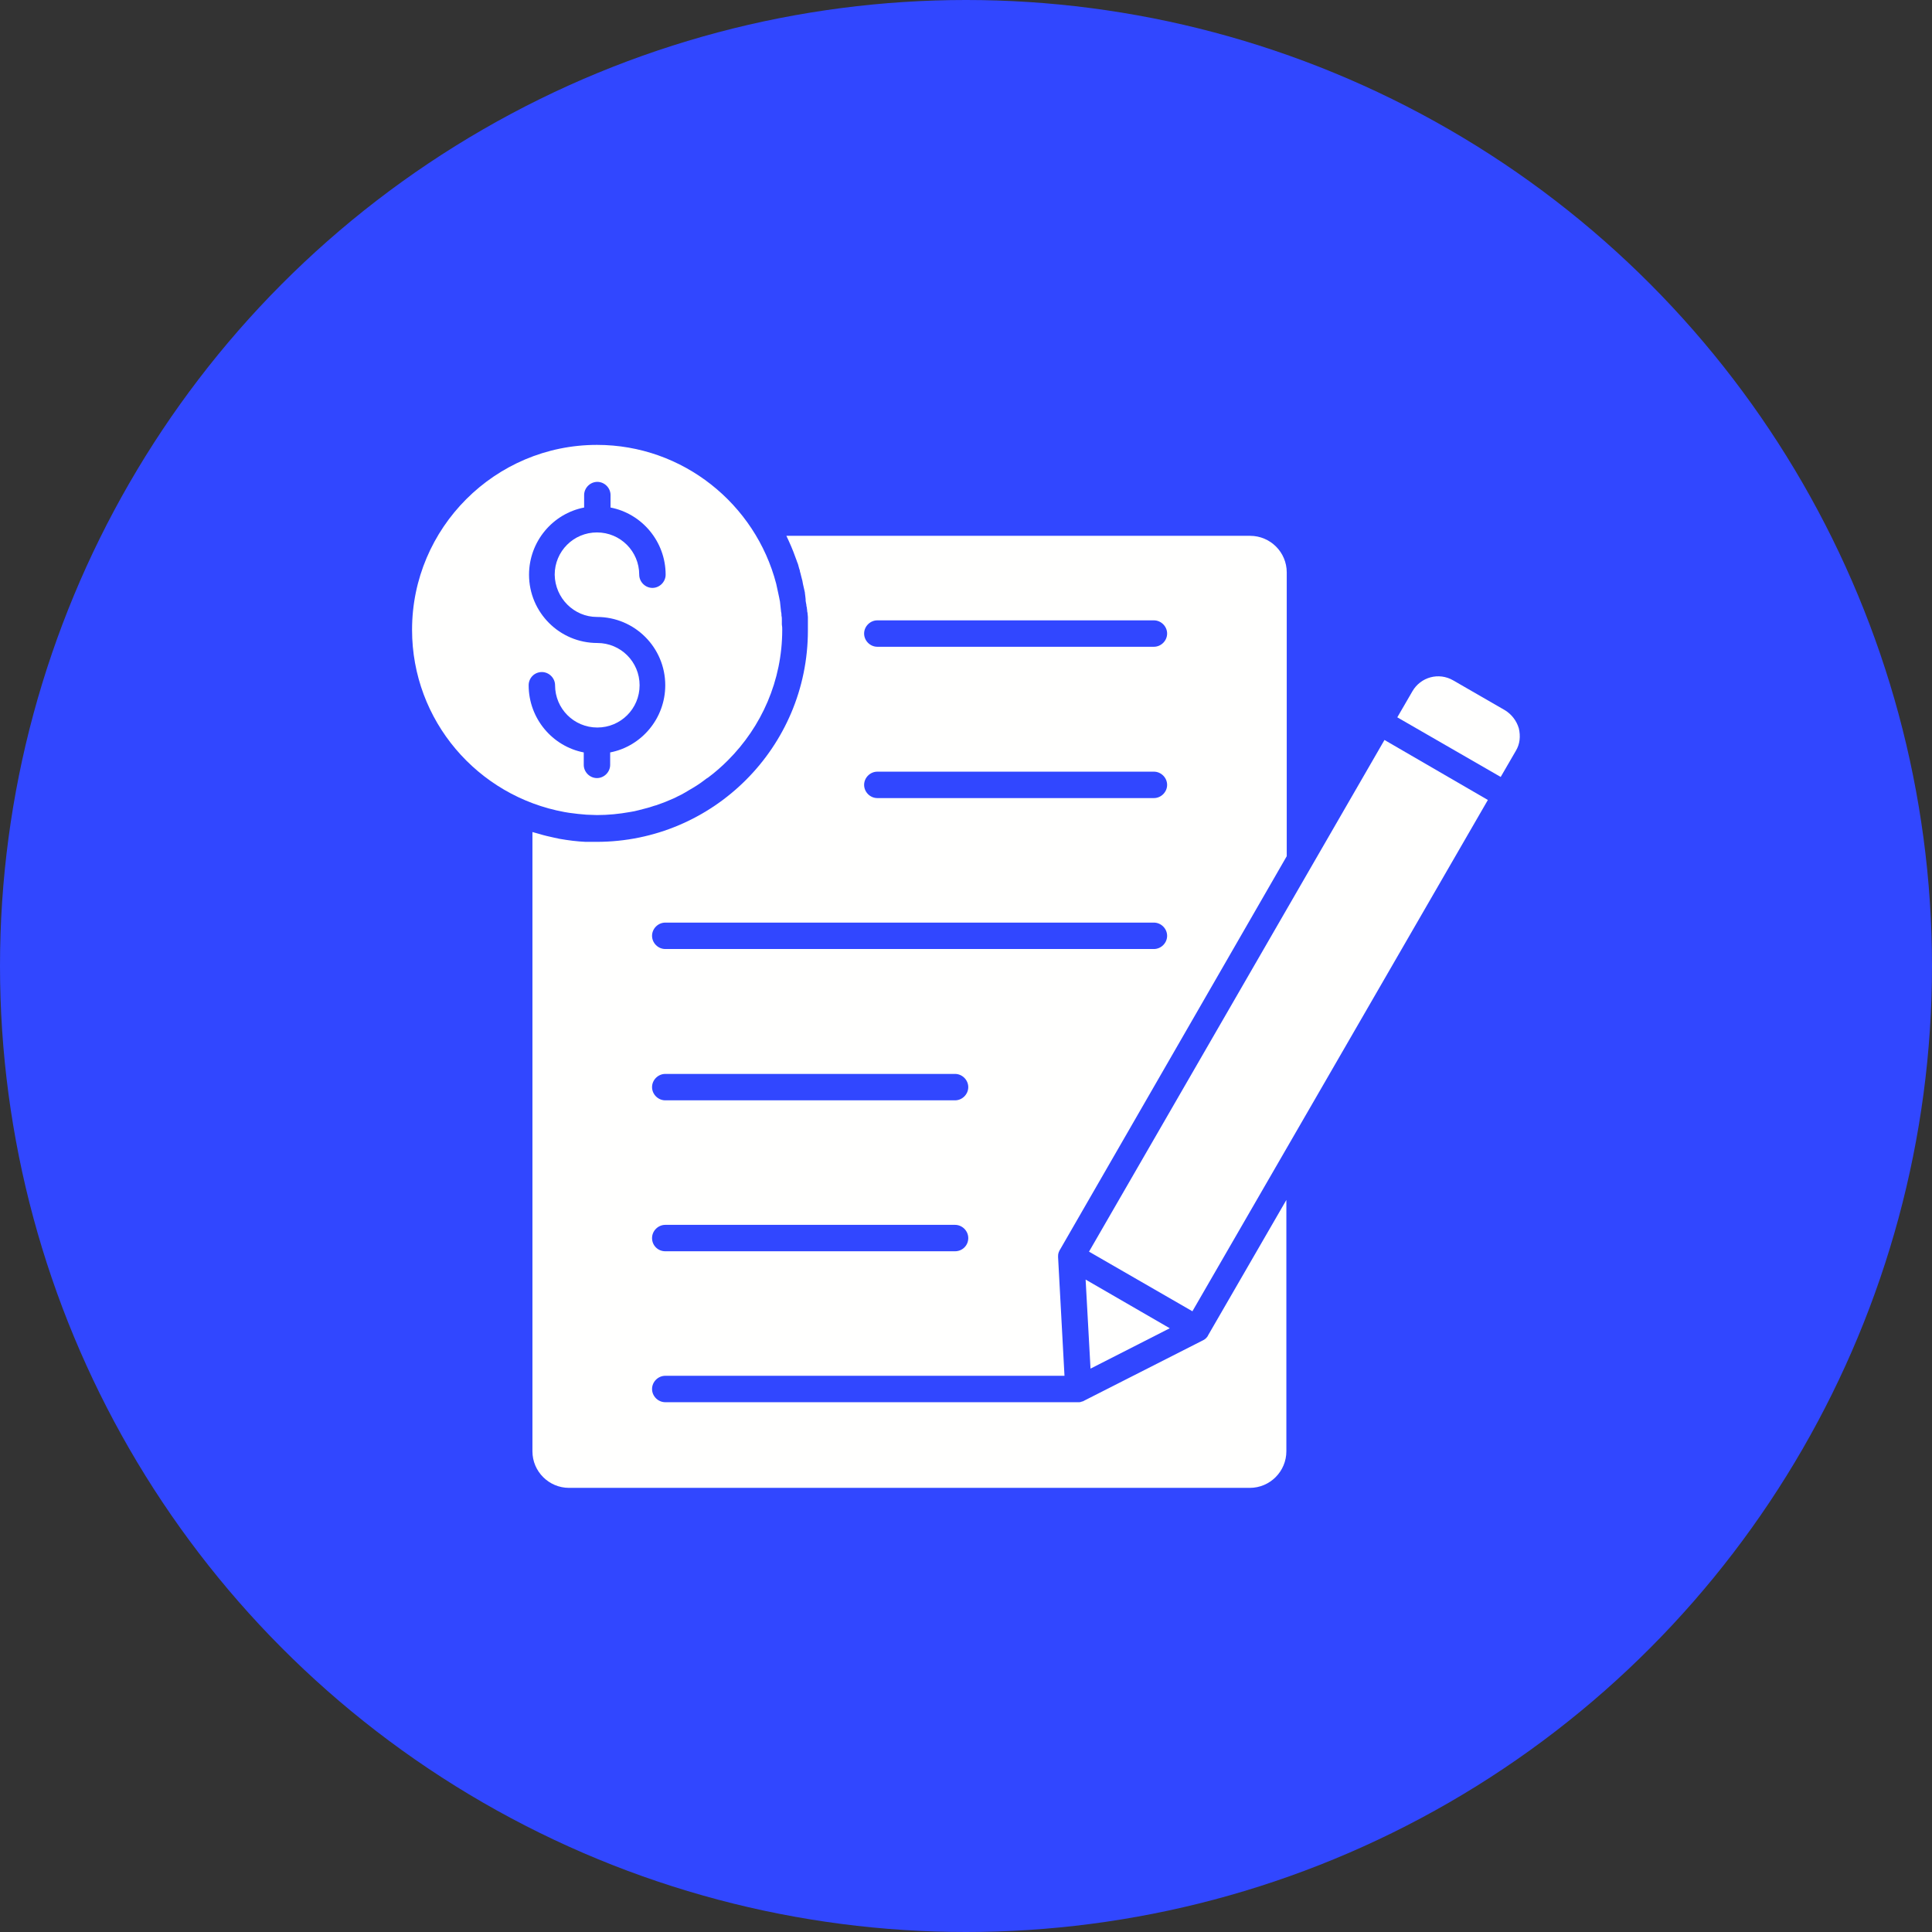
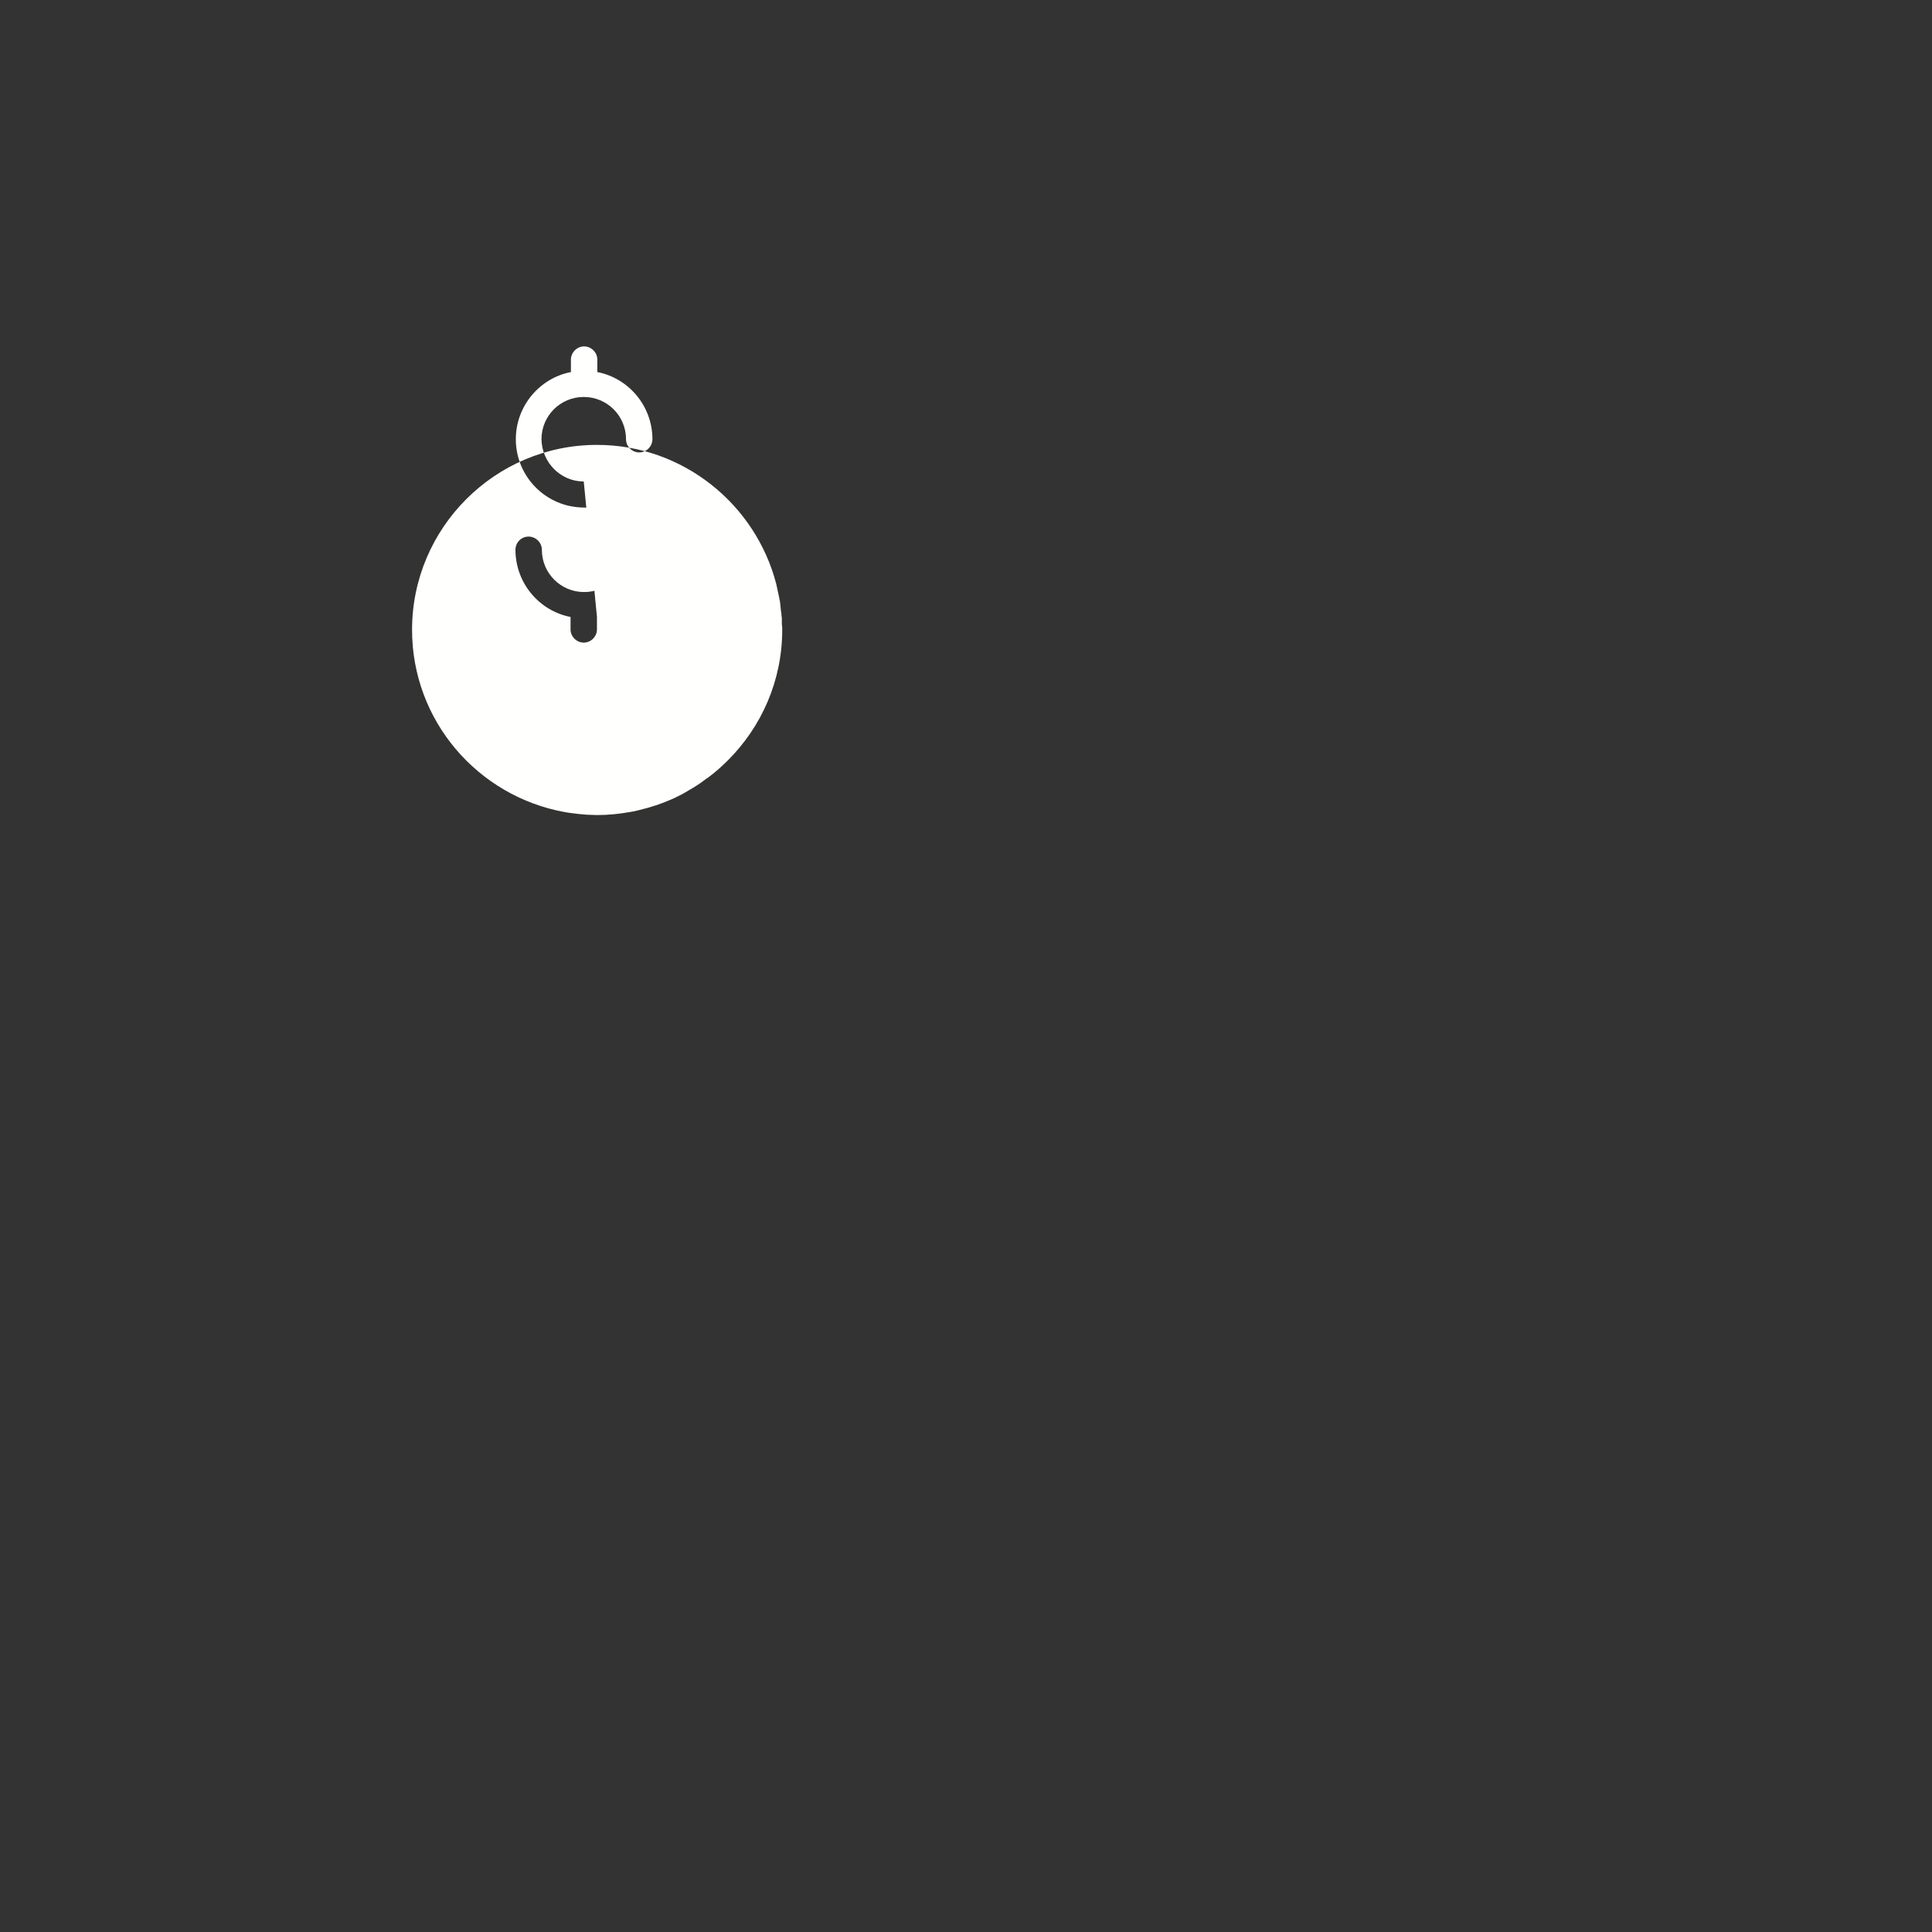
<svg xmlns="http://www.w3.org/2000/svg" version="1.1" width="512" height="512" x="0" y="0" viewBox="0 0 512 512" style="enable-background:new 0 0 512 512" xml:space="preserve" class="">
  <rect x="0" y="0" width="512" height="512" fill="#333333" stroke="none" />
  <g>
-     <circle cx="256" cy="256" r="256" fill="#3147ff" opacity="1" data-original="#66bb6a" class="" />
    <g fill="#fffffe">
-       <path d="m401.7 199-4 6.9-27.4-15.8 4-6.9c2.2-3.8 7-5.1 10.8-2.9l13.7 7.9c1.8 1.1 3.1 2.8 3.7 4.8.5 2.1.3 4.2-.8 6zM366.9 196.1l-78.3 135.6 27.4 15.8L394.3 212zM310 352l-21 10.7-1.3-23.6z" fill="#fffffe" opacity="1" data-original="#fffffe" class="" />
-       <path d="M280.6 331.8c.1-.2.3-.7.3-.6L341 226.9v-75.2c0-5.4-4.4-9.7-9.7-9.7H208.4c.9 1.9 1.7 3.7 2.4 5.7.1.3.2.5.3.8s.2.6.3.8c0 .1.1.2.1.3.1.4.2.7.3 1.1.1.3.2.5.2.8 0 .1.1.2.1.3l.3 1.2c.2.6.3 1.2.4 1.8.2.7.3 1.5.5 2.2v.1c0 .3.1.5.1.8s.1.6.1.9v.4c.1.4.1.8.2 1.1 0 .2 0 .4.1.6 0 .3.1.6.1.8s0 .4.1.7c0 .4.1.7.1 1.1v3.6c0 30.9-25.1 56-56 56H155.2c-2.3-.1-4.6-.4-6.9-.8-.5-.1-.9-.2-1.4-.3-1.4-.3-2.7-.6-4-1-.6-.2-1.2-.3-1.8-.5v164.1c0 5.4 4.4 9.7 9.7 9.7h180.4c5.4 0 9.7-4.4 9.7-9.7V318l-20.7 35.8c-.3.7-.9 1.2-1.6 1.5l-31.3 15.9c-.2.1-.3.2-.5.2-.3.1-.5.2-.8.2H176.3c-1.9 0-3.5-1.6-3.5-3.5s1.6-3.5 3.5-3.5h105.8l-1.7-31.5c0-.4 0-.8.2-1.3zm-48.1-167.4h73.3c1.9 0 3.5 1.6 3.5 3.5s-1.6 3.5-3.5 3.5h-73.3c-1.9 0-3.5-1.6-3.5-3.5s1.6-3.5 3.5-3.5zm0 40.1h73.3c1.9 0 3.5 1.6 3.5 3.5s-1.6 3.5-3.5 3.5h-73.3c-1.9 0-3.5-1.6-3.5-3.5s1.6-3.5 3.5-3.5zm20.6 127.1h-76.8c-1.9 0-3.5-1.5-3.5-3.5 0-1.9 1.6-3.5 3.5-3.5h76.8c1.9 0 3.5 1.6 3.5 3.5 0 2-1.6 3.5-3.5 3.5zm0-40h-76.8c-1.9 0-3.5-1.6-3.5-3.5s1.6-3.5 3.5-3.5h76.8c1.9 0 3.5 1.6 3.5 3.5s-1.6 3.5-3.5 3.5zm-76.8-40.1c-1.9 0-3.5-1.6-3.5-3.5s1.6-3.5 3.5-3.5h129.5c1.9 0 3.5 1.6 3.5 3.5s-1.6 3.5-3.5 3.5z" fill="#fffffe" opacity="1" data-original="#fffffe" class="" />
-       <path d="M207.2 165.5v-1.2c0-.4 0-.8-.1-1.1 0-.3 0-.7-.1-1-.1-.9-.2-1.9-.3-2.8-.1-.3-.1-.6-.2-1-.1-.5-.2-.9-.3-1.4-.2-.8-.3-1.5-.5-2.3-5.5-21.1-24.7-36.8-47.5-36.8-27 0-49 22-49 49 0 24.1 17.4 44.1 40.4 48.3.4.1.8.1 1.2.2l2.4.3c.7.1 1.5.1 2.2.2.9 0 1.8.1 2.8.1 3 0 5.9-.3 8.7-.8.8-.1 1.6-.3 2.4-.5s1.6-.4 2.3-.6c.8-.2 1.5-.5 2.3-.7 1.1-.4 2.3-.8 3.4-1.3.7-.3 1.5-.6 2.2-1 .7-.3 1.4-.7 2.1-1.1.3-.2.7-.4 1-.6 1.4-.8 2.7-1.6 4-2.6.3-.2.6-.5 1-.7 1.9-1.4 3.7-3 5.3-4.6 8.9-8.9 14.4-21.1 14.4-34.6 0-.4 0-.9-.1-1.4zm-49-2c10 0 18.1 8.1 18.1 18.1 0 8.8-6.3 16.2-14.6 17.8v3.3c0 1.9-1.6 3.5-3.5 3.5s-3.5-1.6-3.5-3.5v-3.3c-8.3-1.6-14.6-9-14.6-17.8 0-1.9 1.5-3.5 3.5-3.5 1.9 0 3.5 1.6 3.5 3.5 0 6.2 5 11.2 11.2 11.2s11.2-5 11.2-11.2-5-11.2-11.2-11.2c-10 0-18.1-8.1-18.1-18.1 0-8.8 6.3-16.2 14.6-17.8v-3.3c0-1.9 1.6-3.5 3.5-3.5s3.5 1.6 3.5 3.5v3.3c8.3 1.6 14.6 9 14.6 17.8 0 1.9-1.6 3.5-3.5 3.5s-3.5-1.6-3.5-3.5c0-6.2-5-11.2-11.2-11.2s-11.2 5-11.2 11.2c.1 6.2 5.1 11.2 11.2 11.2z" fill="#fffffe" opacity="1" data-original="#fffffe" class="" />
+       <path d="M207.2 165.5v-1.2c0-.4 0-.8-.1-1.1 0-.3 0-.7-.1-1-.1-.9-.2-1.9-.3-2.8-.1-.3-.1-.6-.2-1-.1-.5-.2-.9-.3-1.4-.2-.8-.3-1.5-.5-2.3-5.5-21.1-24.7-36.8-47.5-36.8-27 0-49 22-49 49 0 24.1 17.4 44.1 40.4 48.3.4.1.8.1 1.2.2l2.4.3c.7.1 1.5.1 2.2.2.9 0 1.8.1 2.8.1 3 0 5.9-.3 8.7-.8.8-.1 1.6-.3 2.4-.5s1.6-.4 2.3-.6c.8-.2 1.5-.5 2.3-.7 1.1-.4 2.3-.8 3.4-1.3.7-.3 1.5-.6 2.2-1 .7-.3 1.4-.7 2.1-1.1.3-.2.7-.4 1-.6 1.4-.8 2.7-1.6 4-2.6.3-.2.6-.5 1-.7 1.9-1.4 3.7-3 5.3-4.6 8.9-8.9 14.4-21.1 14.4-34.6 0-.4 0-.9-.1-1.4zm-49-2v3.3c0 1.9-1.6 3.5-3.5 3.5s-3.5-1.6-3.5-3.5v-3.3c-8.3-1.6-14.6-9-14.6-17.8 0-1.9 1.5-3.5 3.5-3.5 1.9 0 3.5 1.6 3.5 3.5 0 6.2 5 11.2 11.2 11.2s11.2-5 11.2-11.2-5-11.2-11.2-11.2c-10 0-18.1-8.1-18.1-18.1 0-8.8 6.3-16.2 14.6-17.8v-3.3c0-1.9 1.6-3.5 3.5-3.5s3.5 1.6 3.5 3.5v3.3c8.3 1.6 14.6 9 14.6 17.8 0 1.9-1.6 3.5-3.5 3.5s-3.5-1.6-3.5-3.5c0-6.2-5-11.2-11.2-11.2s-11.2 5-11.2 11.2c.1 6.2 5.1 11.2 11.2 11.2z" fill="#fffffe" opacity="1" data-original="#fffffe" class="" />
    </g>
  </g>
</svg>